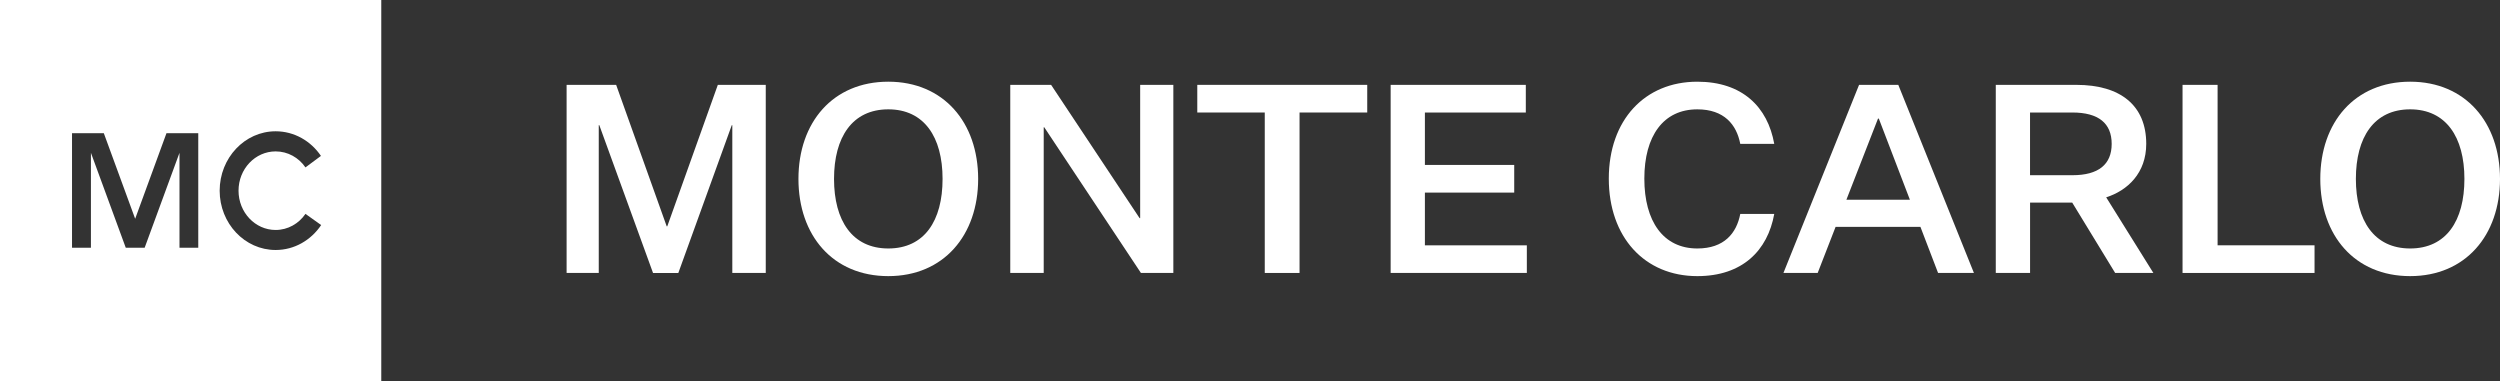
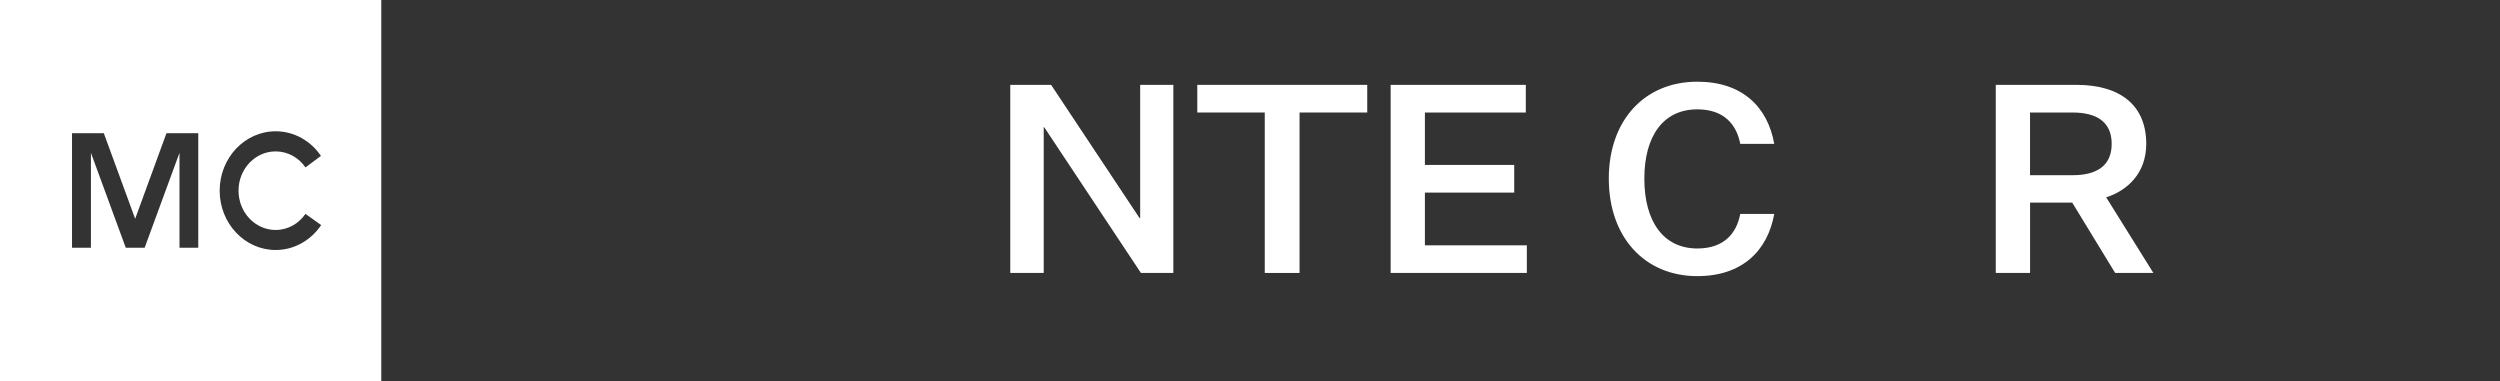
<svg xmlns="http://www.w3.org/2000/svg" id="Layer_1" viewBox="0 0 560.62 85.5">
  <rect x="0" y="0" width="560.62" height="85.5" fill="#333333" stroke="none" />
  <defs>
    <style>.cls-1{fill:#fff;}</style>
  </defs>
  <g>
-     <path class="cls-1" d="M146.44,61.21l-12.05-33.15h-.12V61.21h-7.21V19.03h11.11l11.34,31.73h.12l11.34-31.73h10.75V61.21h-7.5V28.07h-.12l-11.99,33.15h-5.67Z" />
-     <path class="cls-1" d="M199.2,61.92c-12.41,0-20.15-9.1-20.15-21.8s7.74-21.8,20.15-21.8,20.15,9.16,20.15,21.8-7.74,21.8-20.15,21.8Zm0-37.4c-8.09,0-12.17,6.26-12.17,15.6s4.08,15.6,12.17,15.6,12.17-6.2,12.17-15.6-4.14-15.6-12.17-15.6Z" />
    <path class="cls-1" d="M255.56,48.92h.12V19.03h7.44V61.21h-7.27l-21.68-32.67h-.12V61.21h-7.5V19.03h9.16l19.85,29.9Z" />
    <path class="cls-1" d="M283.61,25.23h-15.12v-6.2h38.11v6.2h-15.18V61.21h-7.8V25.23Z" />
    <path class="cls-1" d="M311.85,61.21V19.03h30.31v6.2h-22.63v11.76h20.03v6.2h-20.03v11.82h22.86v6.2h-30.54Z" />
    <path class="cls-1" d="M380.62,55.72c6.03,0,8.8-3.43,9.63-7.74h7.62c-1.48,8.21-7.15,13.94-17.25,13.94-11.82,0-19.85-8.74-19.85-21.86s8.04-21.74,19.85-21.74c10.1,0,15.78,5.67,17.25,13.94h-7.62c-.83-4.31-3.6-7.74-9.63-7.74-7.62,0-11.88,5.97-11.88,15.54s4.25,15.66,11.88,15.66Z" />
-     <path class="cls-1" d="M430.65,50.87h-19.02l-4.02,10.34h-7.68l16.96-42.18h8.8l16.96,42.18h-8.04l-3.96-10.34Zm-16.6-6.08h14.24l-6.97-18.2h-.18l-7.09,18.2Z" />
    <path class="cls-1" d="M447.55,61.21V19.03h18.08c9.87,0,15.66,4.61,15.66,13.23,0,6.56-4.19,10.46-8.98,11.99l10.58,16.96h-8.57l-9.63-15.78h-9.45v15.78h-7.68Zm17.19-21.92c5.85,0,8.8-2.42,8.8-7.03s-2.95-7.03-8.8-7.03h-9.51v14.06h9.51Z" />
-     <path class="cls-1" d="M489.43,19.03h7.86V55.01h21.74v6.2h-29.6V19.03Z" />
-     <path class="cls-1" d="M540.47,61.92c-12.41,0-20.15-9.1-20.15-21.8s7.74-21.8,20.15-21.8,20.15,9.16,20.15,21.8-7.74,21.8-20.15,21.8Zm0-37.4c-8.09,0-12.17,6.26-12.17,15.6s4.08,15.6,12.17,15.6,12.17-6.2,12.17-15.6-4.14-15.6-12.17-15.6Z" />
  </g>
  <path class="cls-1" d="M0,0V85.5H85.5V0H0ZM44.49,55.55h-4.24v-21.28l-7.81,21.28h-4.24l-7.81-21.28v21.28h-4.24V29.87h7.13l7.03,19.19,7.02-19.19h7.13v25.68Zm17.32,.51c-6.93,0-12.55-5.96-12.55-13.3s5.62-13.32,12.55-13.32c4.18,0,7.89,2.17,10.16,5.52l-3.47,2.58c-1.5-2.18-3.94-3.59-6.69-3.59-4.59,0-8.32,3.94-8.32,8.81s3.73,8.81,8.32,8.81c2.75,0,5.19-1.42,6.69-3.61l3.52,2.51c-2.27,3.38-5.99,5.59-10.21,5.59Z" />
</svg>